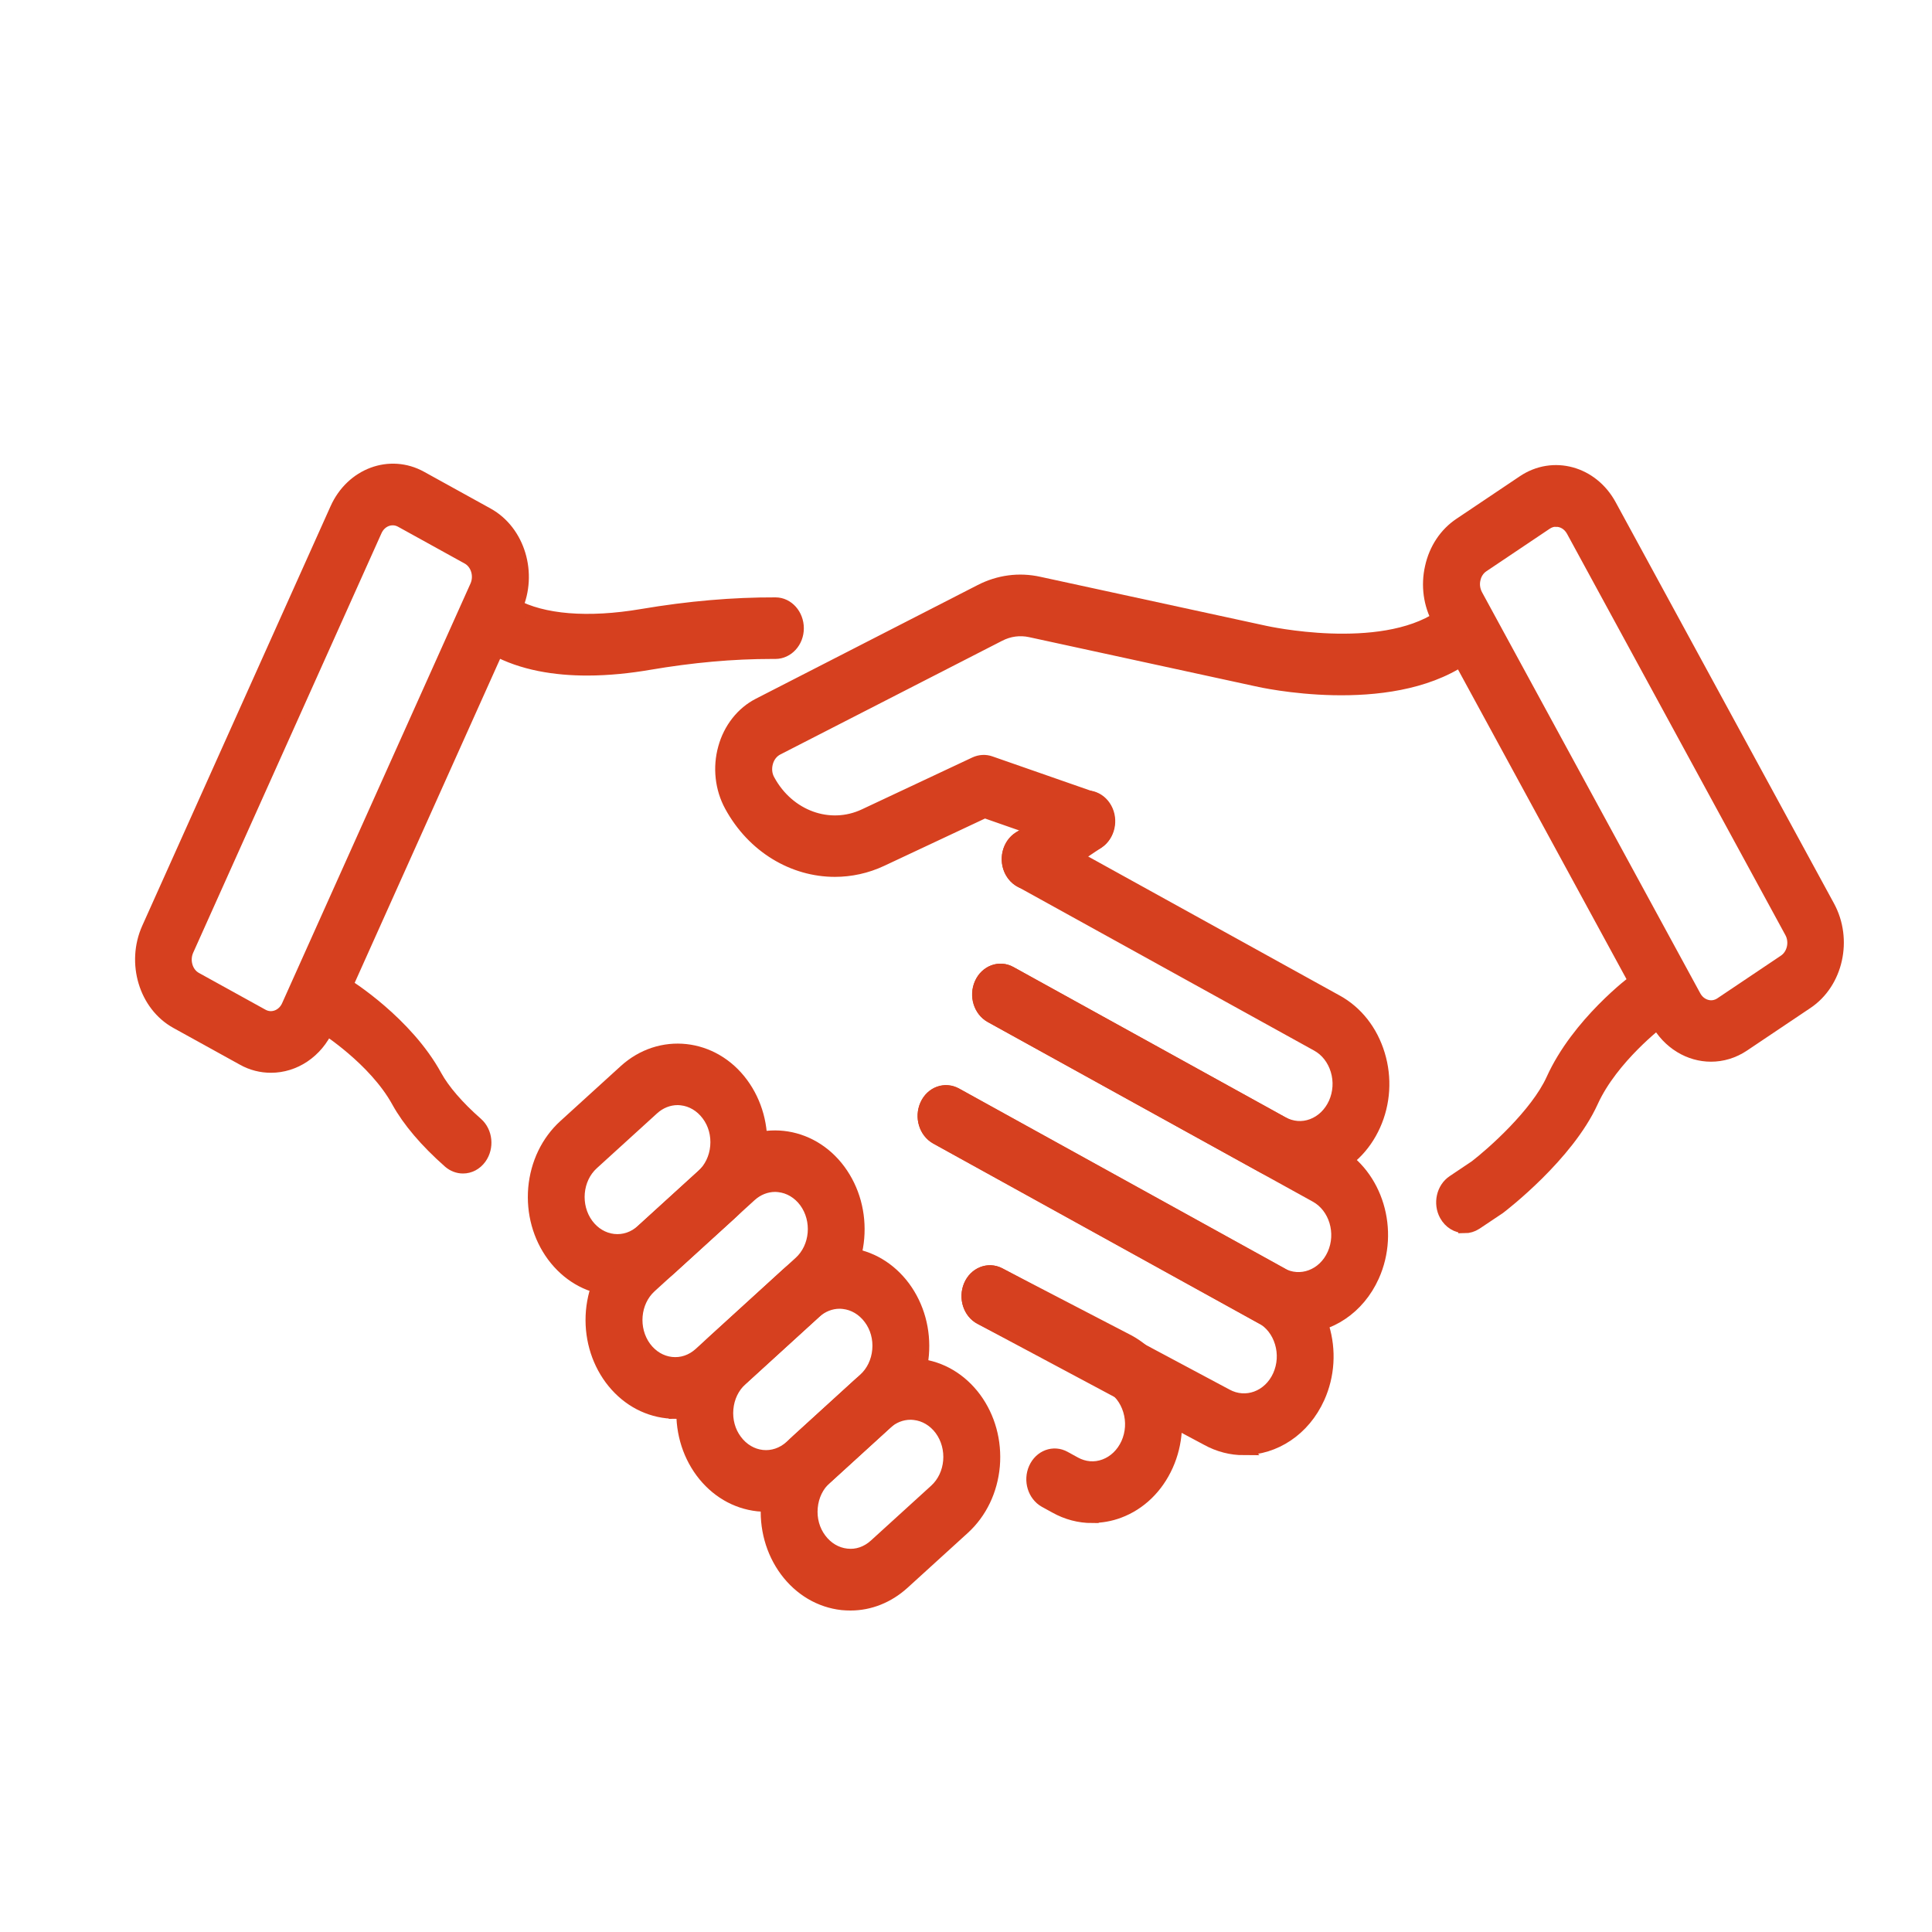
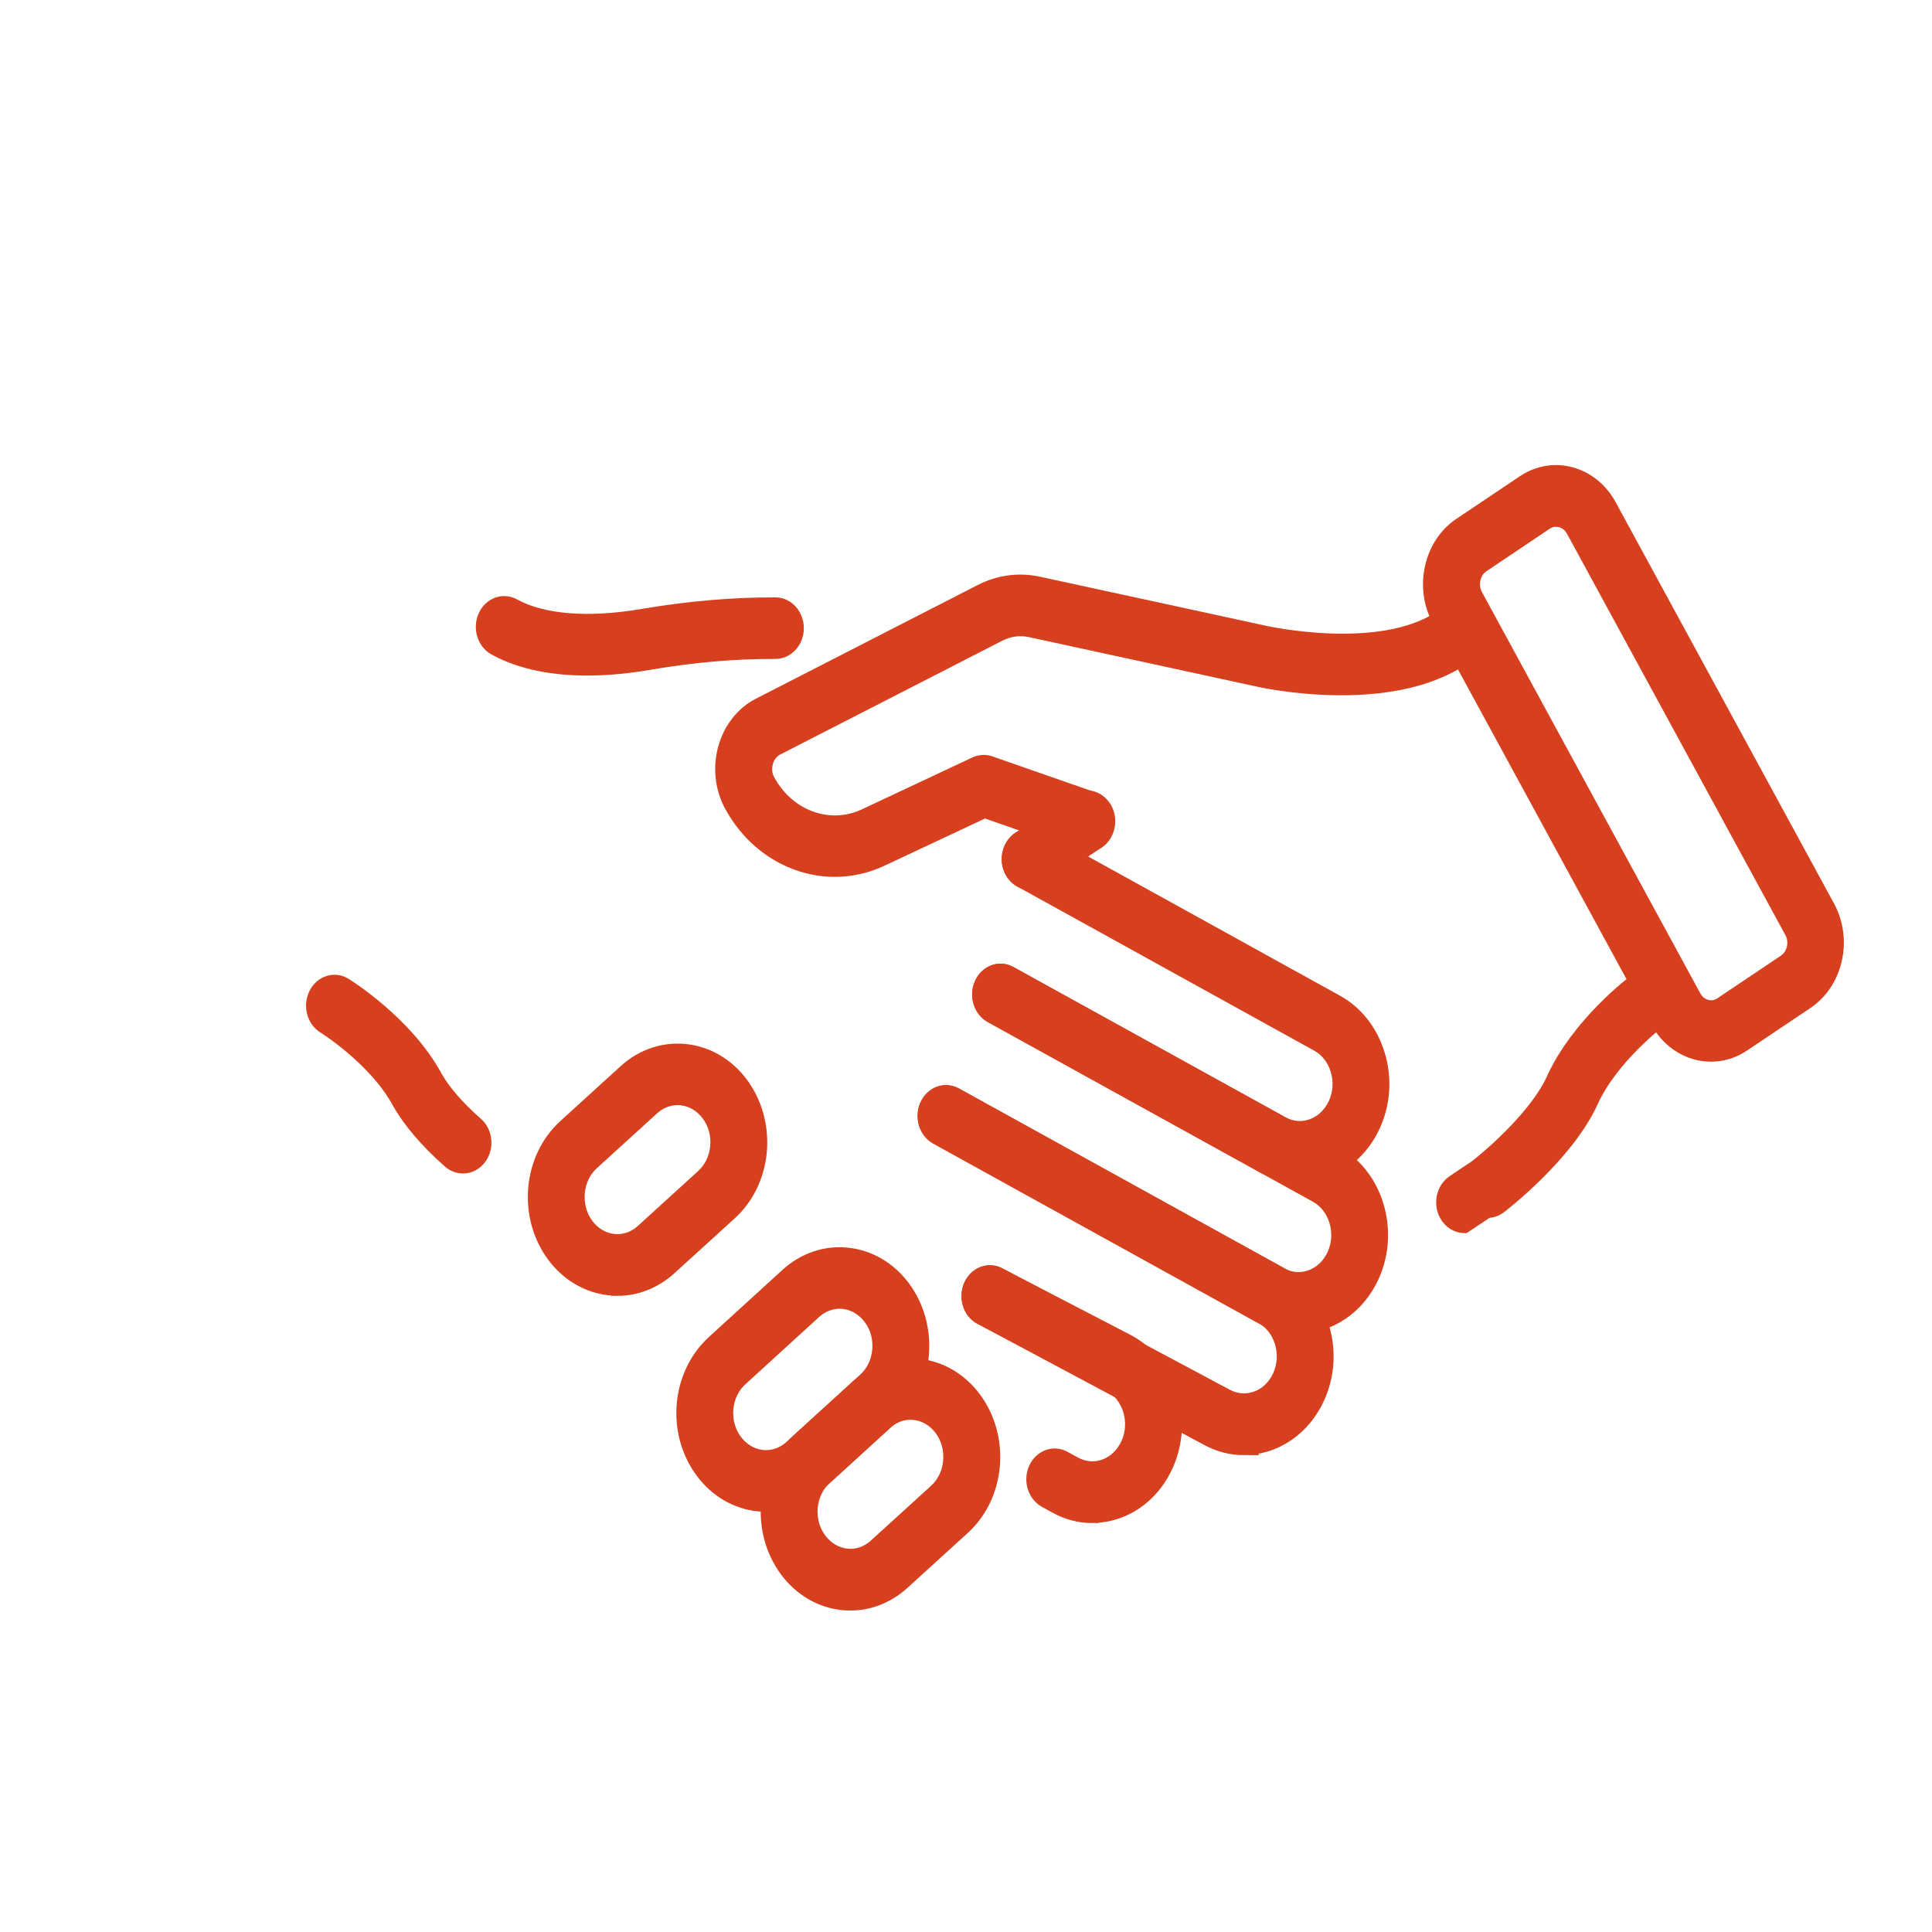
<svg xmlns="http://www.w3.org/2000/svg" id="_圖層_1" data-name="圖層 1" viewBox="0 0 150 150">
  <defs>
    <style>
      .cls-1 {
        fill: #d6401f;
        stroke: #d6401f;
        stroke-miterlimit: 10;
      }
    </style>
  </defs>
  <g>
-     <path class="cls-1" d="M21.03,82.79c-.73,0-1.48-.18-2.17-.57l-5.16-2.85h0c-2.42-1.34-3.4-4.61-2.2-7.29l14.62-32.57c1.2-2.68,4.15-3.78,6.57-2.44l5.16,2.85c2.42,1.34,3.4,4.61,2.2,7.29l-14.62,32.57c-.86,1.91-2.59,3.01-4.39,3.01ZM15.21,75.98l5.16,2.85c.73.41,1.63.07,1.99-.74l14.62-32.57c.37-.81.07-1.81-.67-2.21l-5.16-2.85c-.74-.41-1.63-.07-1.99.74l-14.62,32.57c-.36.81-.07,1.81.67,2.21h0Z" />
    <path class="cls-1" d="M100.91,91.33c-.99,0-1.96-.25-2.87-.76l-21.11-11.66c-.84-.47-1.19-1.6-.77-2.54s1.45-1.32,2.29-.85l21.11,11.66c.73.4,1.55.47,2.32.18.77-.29,1.39-.89,1.76-1.7.36-.81.42-1.72.16-2.58-.26-.85-.8-1.55-1.53-1.95l-23.05-12.74c-.84-.47-1.19-1.6-.77-2.54.42-.94,1.45-1.31,2.29-.85l23.05,12.74c1.54.85,2.69,2.32,3.24,4.14.55,1.81.43,3.76-.34,5.47-.77,1.71-2.09,2.99-3.73,3.6-.67.25-1.37.37-2.06.37Z" />
    <path class="cls-1" d="M45.59,51.95c-2.46,0-5.04-.39-7.2-1.58-.84-.47-1.19-1.6-.77-2.54s1.44-1.32,2.29-.85c2.22,1.22,5.74,1.51,9.93.8,3.67-.62,7.07-.91,10.37-.9.94,0,1.7.86,1.7,1.9,0,1.04-.77,1.88-1.71,1.88-.08,0-.17,0-.26,0-3.05,0-6.19.28-9.59.86-1.41.24-3.06.43-4.77.43Z" />
    <path class="cls-1" d="M100.81,103.05c-.97,0-1.95-.24-2.87-.75l-25.25-13.95c-.84-.47-1.19-1.6-.77-2.54s1.44-1.31,2.29-.85l25.25,13.95c1.5.83,3.33.15,4.08-1.52.75-1.67.13-3.7-1.37-4.53l-25.25-13.95c-.84-.47-1.19-1.6-.77-2.54.42-.94,1.44-1.32,2.29-.85l25.25,13.95c3.19,1.76,4.49,6.07,2.9,9.6-1.13,2.51-3.42,3.97-5.79,3.97Z" />
    <path class="cls-1" d="M96.58,112.48c-.97,0-1.95-.24-2.87-.75l-17.59-9.39c-.85-.45-1.21-1.58-.8-2.53.41-.94,1.43-1.34,2.28-.89l17.61,9.4c1.52.84,3.35.16,4.1-1.51.36-.81.42-1.72.16-2.58-.26-.86-.8-1.55-1.53-1.95l-25.25-13.95c-.84-.47-1.19-1.6-.77-2.54s1.44-1.31,2.29-.85l25.25,13.95c1.54.85,2.69,2.32,3.24,4.14.55,1.81.43,3.76-.34,5.47-1.13,2.51-3.41,3.97-5.79,3.97Z" />
    <path class="cls-1" d="M84.8,117.75c-.99,0-1.96-.25-2.87-.76l-.8-.44c-.84-.47-1.19-1.6-.77-2.54.42-.94,1.44-1.32,2.29-.85l.8.44c.73.4,1.55.47,2.32.18.77-.29,1.39-.89,1.76-1.7.36-.81.42-1.72.16-2.58-.26-.86-.8-1.55-1.53-1.95l-10.03-5.21c-.85-.44-1.22-1.57-.82-2.52.4-.95,1.41-1.35,2.27-.91l10.07,5.23c1.58.87,2.73,2.34,3.28,4.16.55,1.81.43,3.76-.34,5.47-.77,1.71-2.09,2.99-3.73,3.6-.67.25-1.37.37-2.06.37Z" />
    <path class="cls-1" d="M35.94,90.61c-.37,0-.75-.14-1.06-.41-1.81-1.6-3.15-3.18-3.98-4.68-1.81-3.3-5.73-5.77-5.77-5.79-.82-.51-1.11-1.66-.65-2.58.46-.91,1.5-1.24,2.32-.73.19.12,4.74,2.96,7.02,7.13.61,1.11,1.71,2.39,3.19,3.69.74.65.86,1.84.27,2.66-.34.47-.83.71-1.33.71Z" />
  </g>
  <path class="cls-1" d="M132.84,81.93c-1.66,0-3.28-.94-4.2-2.62l-16.95-31.15c-.68-1.24-.88-2.7-.56-4.11.31-1.41,1.1-2.6,2.22-3.35l4.93-3.31c2.31-1.55,5.33-.72,6.72,1.84l16.95,31.15c1.4,2.57.65,5.91-1.66,7.46l-4.93,3.31c-.79.53-1.66.78-2.52.78ZM120.82,40.39c-.26,0-.53.08-.77.24l-4.93,3.31c-.34.23-.58.59-.67,1.02-.1.43-.03.87.17,1.25l16.95,31.15c.21.38.53.64.92.75.39.11.79.04,1.13-.19l4.93-3.31h0c.7-.47.93-1.49.5-2.26l-16.95-31.15c-.28-.51-.77-.8-1.28-.8Z" />
  <path class="cls-1" d="M79.98,68.6c-.58,0-1.14-.33-1.46-.91-.49-.89-.23-2.06.58-2.6l4.4-2.95c.81-.54,1.85-.25,2.34.64.49.89.23,2.06-.58,2.6l-4.4,2.95c-.28.18-.58.27-.88.27Z" />
  <path class="cls-1" d="M64.82,67.58c-3.22,0-6.34-1.83-8.08-5.03-.73-1.34-.91-2.97-.49-4.47.41-1.5,1.39-2.74,2.67-3.39l17.21-8.82c1.42-.73,2.99-.94,4.53-.6l17.56,3.81c.1.02,8.9,1.97,13.58-1.16.81-.54,1.85-.25,2.34.64s.23,2.06-.58,2.6c-5.82,3.9-15.6,1.73-16.01,1.63l-17.54-3.81c-.83-.18-1.67-.07-2.44.33l-17.21,8.82c-.41.21-.71.59-.84,1.07-.13.48-.08.98.16,1.4,1.53,2.81,4.73,3.97,7.45,2.69l8.58-4.03c.37-.17.79-.2,1.18-.06l7.97,2.78c.9.31,1.4,1.38,1.11,2.37-.28,1-1.24,1.56-2.14,1.24l-7.38-2.58-8.01,3.76c-1.17.55-2.41.81-3.62.81Z" />
-   <path class="cls-1" d="M113.71,95.24c-.58,0-1.14-.33-1.46-.91-.49-.89-.23-2.06.58-2.6l1.73-1.16c1.29-.99,4.75-4.04,5.98-6.76,1.97-4.35,6.29-7.6,6.48-7.73.78-.58,1.84-.35,2.37.52.52.87.31,2.04-.47,2.63-.09.07-3.77,2.86-5.33,6.29-1.9,4.18-6.93,8.05-7.14,8.21-.03.02-.06.04-.08.06l-1.78,1.19c-.28.18-.58.27-.88.27Z" />
+   <path class="cls-1" d="M113.71,95.24c-.58,0-1.14-.33-1.46-.91-.49-.89-.23-2.06.58-2.6l1.73-1.16c1.29-.99,4.75-4.04,5.98-6.76,1.97-4.35,6.29-7.6,6.48-7.73.78-.58,1.84-.35,2.37.52.52.87.31,2.04-.47,2.63-.09.07-3.77,2.86-5.33,6.29-1.9,4.18-6.93,8.05-7.14,8.21-.03.02-.06.04-.08.06c-.28.18-.58.27-.88.27Z" />
  <g>
    <path class="cls-1" d="M47.95,100.1c-.21,0-.43-.01-.64-.03-1.72-.19-3.26-1.1-4.36-2.58-1.09-1.48-1.6-3.34-1.44-5.24.17-1.9.99-3.62,2.33-4.84l4.68-4.26c2.75-2.51,6.83-2.06,9.08.99,1.09,1.48,1.6,3.34,1.44,5.24-.17,1.9-.99,3.62-2.33,4.84h0l-4.68,4.26c-1.17,1.06-2.6,1.63-4.08,1.63ZM52.61,85.3c-.7,0-1.38.27-1.93.77l-4.68,4.26c-1.3,1.18-1.48,3.31-.42,4.75.52.7,1.25,1.13,2.05,1.22.82.09,1.6-.18,2.23-.75l4.68-4.26c.63-.57,1.02-1.38,1.1-2.28.08-.9-.16-1.78-.68-2.47-.52-.7-1.25-1.13-2.05-1.22-.1-.01-.2-.02-.3-.02ZM55.63,92.75h0,0Z" />
-     <path class="cls-1" d="M52.43,109.65c-.21,0-.43-.01-.64-.03-1.72-.19-3.26-1.1-4.36-2.58-1.09-1.48-1.6-3.34-1.44-5.24.17-1.9.99-3.62,2.33-4.84l7.76-7.07c2.75-2.51,6.83-2.06,9.08.99,1.09,1.48,1.6,3.34,1.44,5.24s-.99,3.62-2.33,4.84h0l-7.76,7.07c-1.17,1.06-2.6,1.63-4.08,1.63ZM60.18,92.04c-.7,0-1.38.27-1.93.77l-7.76,7.07c-1.3,1.18-1.48,3.31-.42,4.75.52.7,1.25,1.13,2.05,1.22.82.09,1.6-.18,2.23-.75l7.76-7.07c1.3-1.18,1.48-3.31.42-4.75-.52-.7-1.25-1.13-2.05-1.22-.1-.01-.2-.02-.3-.02ZM63.2,99.49h0,0Z" />
    <path class="cls-1" d="M59.48,116.87c-.21,0-.43-.01-.64-.03-1.72-.19-3.26-1.1-4.36-2.58-1.09-1.48-1.6-3.34-1.44-5.24.17-1.9,1-3.62,2.33-4.84l5.72-5.22c1.33-1.21,3.02-1.78,4.73-1.59,1.72.19,3.26,1.1,4.36,2.58,1.09,1.48,1.6,3.34,1.44,5.24-.17,1.9-.99,3.62-2.33,4.84h0l-5.72,5.22c-1.17,1.06-2.6,1.63-4.08,1.63ZM65.19,101.11c-.7,0-1.38.27-1.93.77l-5.72,5.22c-.63.57-1.02,1.38-1.1,2.28-.08.9.16,1.78.68,2.47.52.7,1.25,1.13,2.05,1.22.8.09,1.6-.18,2.23-.75l5.72-5.22c.63-.57,1.02-1.38,1.1-2.28.08-.9-.16-1.78-.68-2.47-.52-.7-1.25-1.13-2.05-1.22-.1-.01-.2-.02-.3-.02ZM68.21,108.56h0,0Z" />
    <path class="cls-1" d="M66.03,124.54c-.21,0-.43-.01-.64-.03-1.72-.19-3.26-1.1-4.36-2.58-1.09-1.48-1.6-3.34-1.44-5.25.17-1.9.99-3.62,2.33-4.84l4.68-4.26c1.33-1.21,3.02-1.78,4.73-1.59,1.72.19,3.26,1.1,4.36,2.58,1.09,1.48,1.6,3.34,1.44,5.24-.17,1.9-.99,3.62-2.33,4.84h0l-4.68,4.26c-1.17,1.06-2.6,1.63-4.08,1.63ZM70.69,109.73c-.7,0-1.38.27-1.92.77l-4.68,4.26c-.63.57-1.02,1.38-1.1,2.28-.08.9.16,1.78.68,2.47.52.7,1.25,1.13,2.05,1.22.82.1,1.6-.18,2.23-.75l4.68-4.26c1.3-1.18,1.48-3.31.42-4.75-.52-.7-1.25-1.13-2.05-1.22-.1-.01-.2-.02-.3-.02ZM73.71,117.18h0,0Z" />
  </g>
</svg>